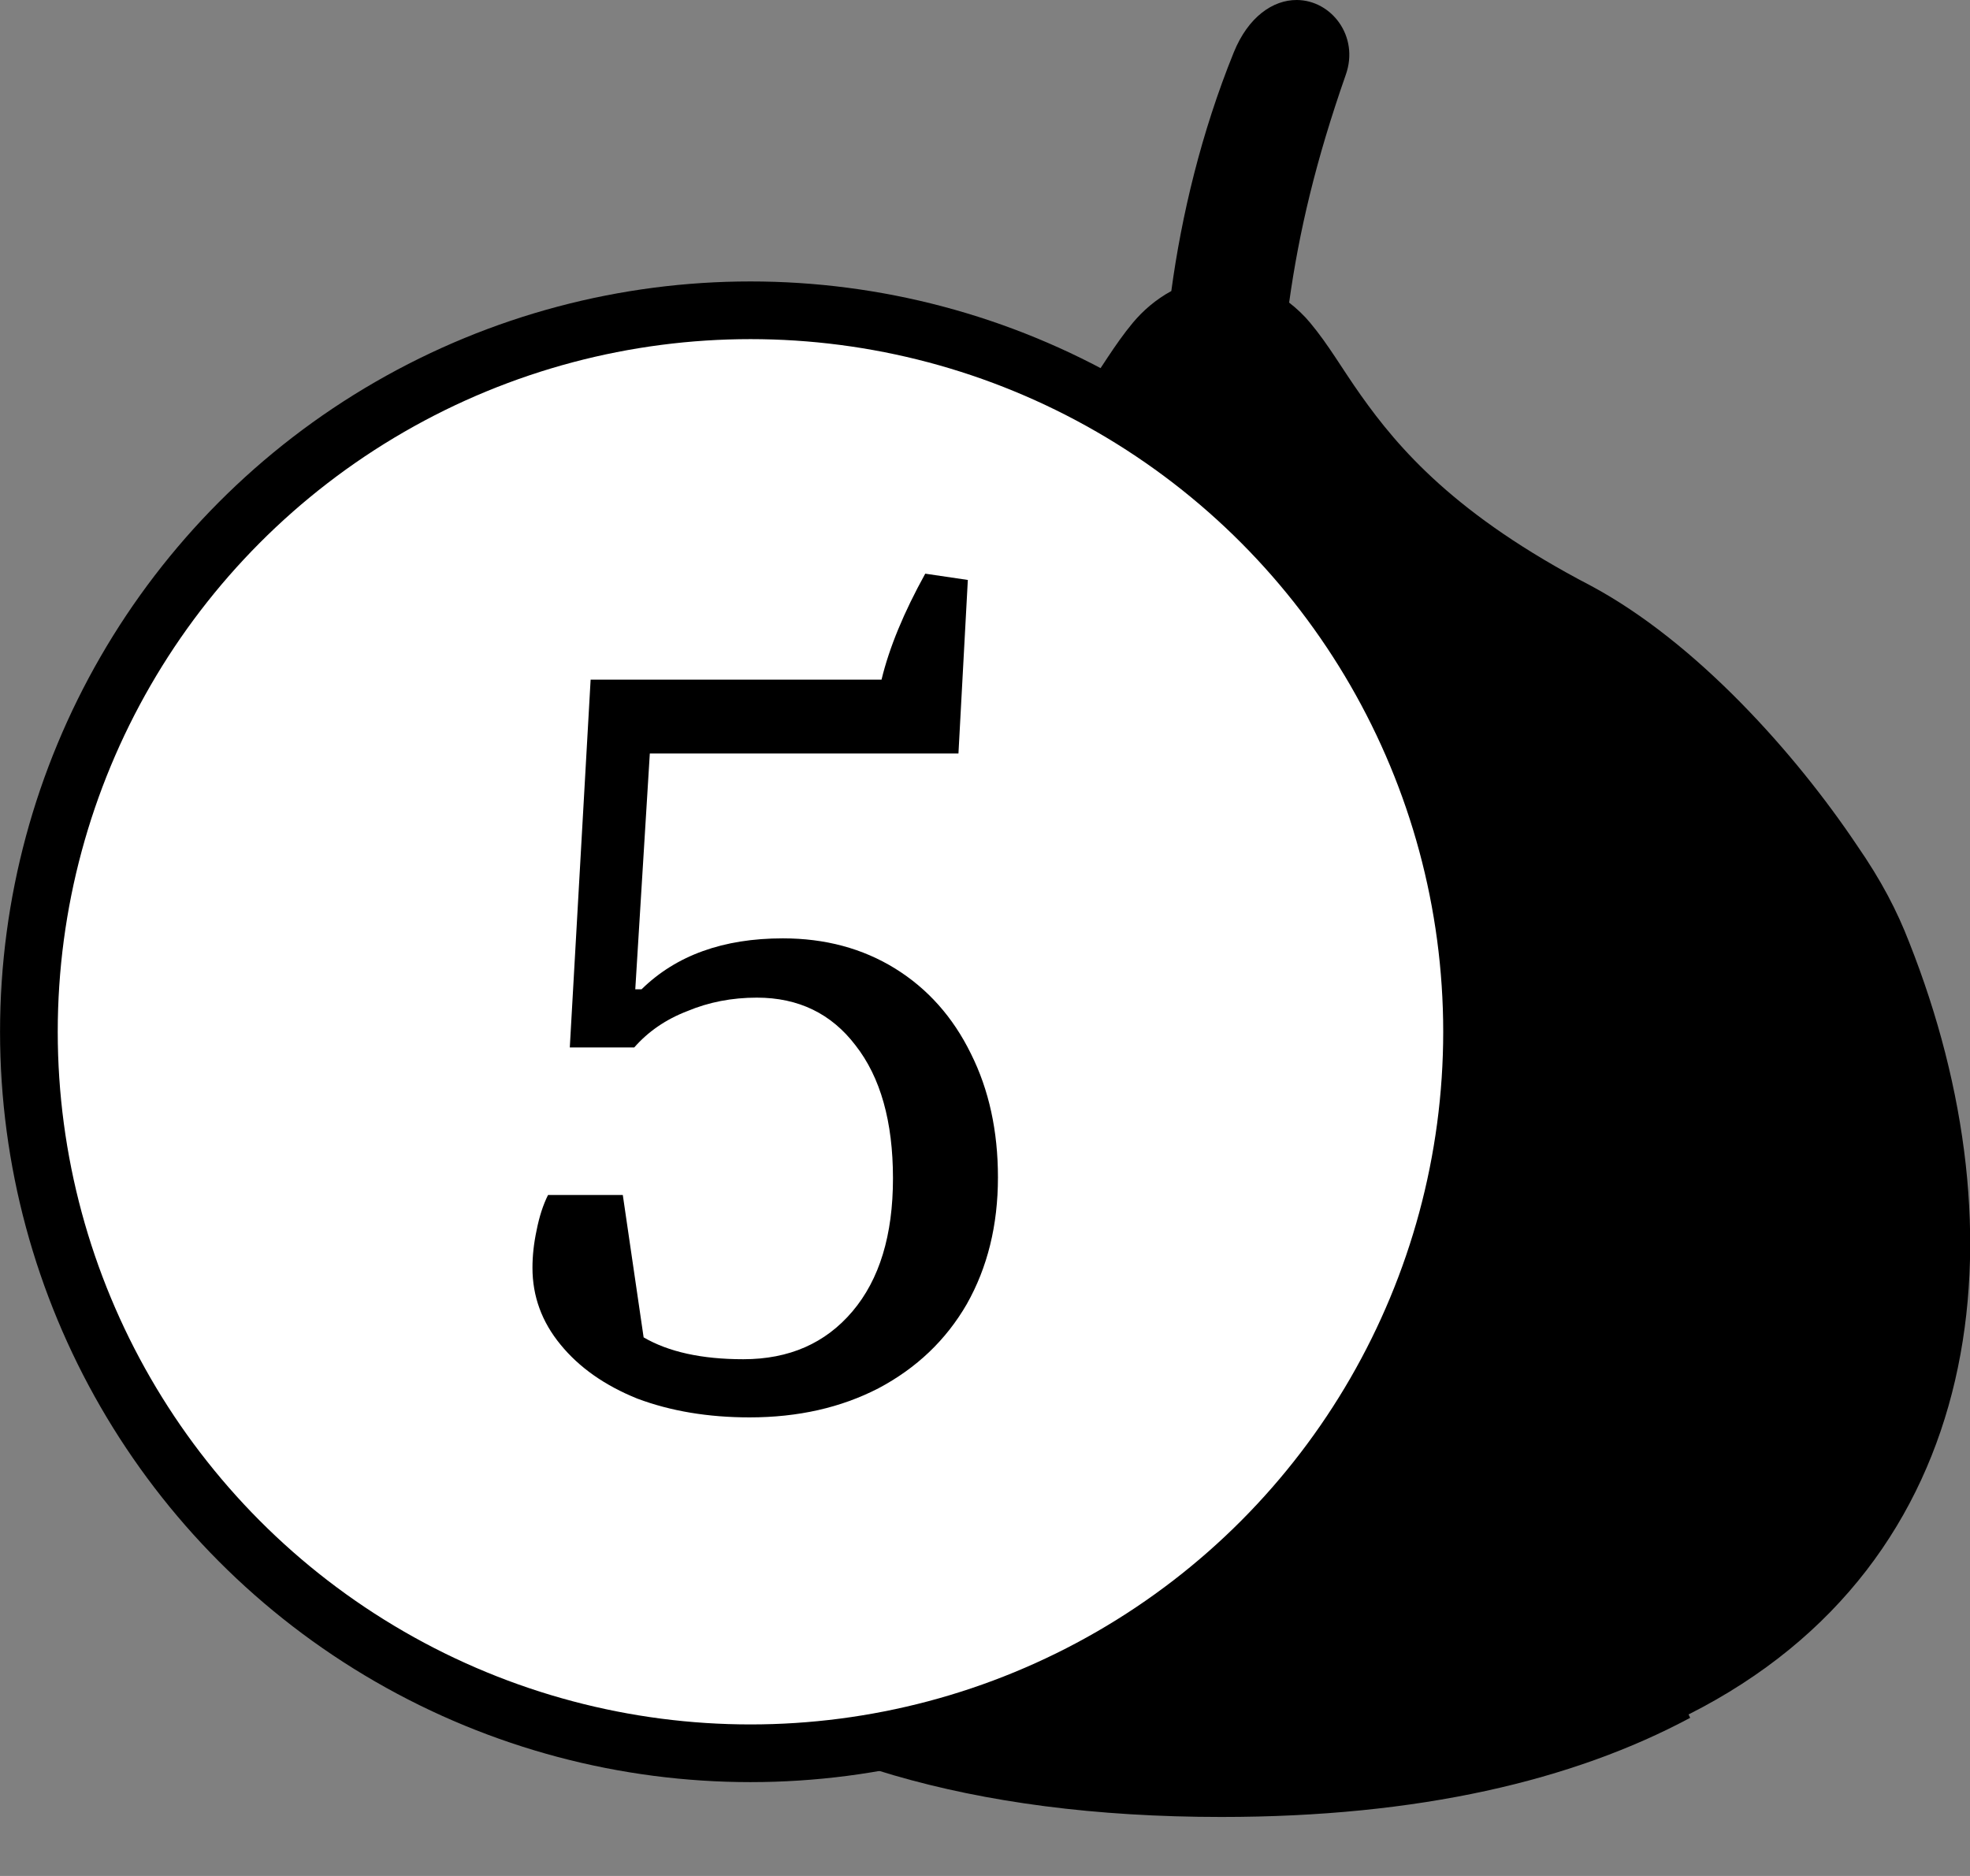
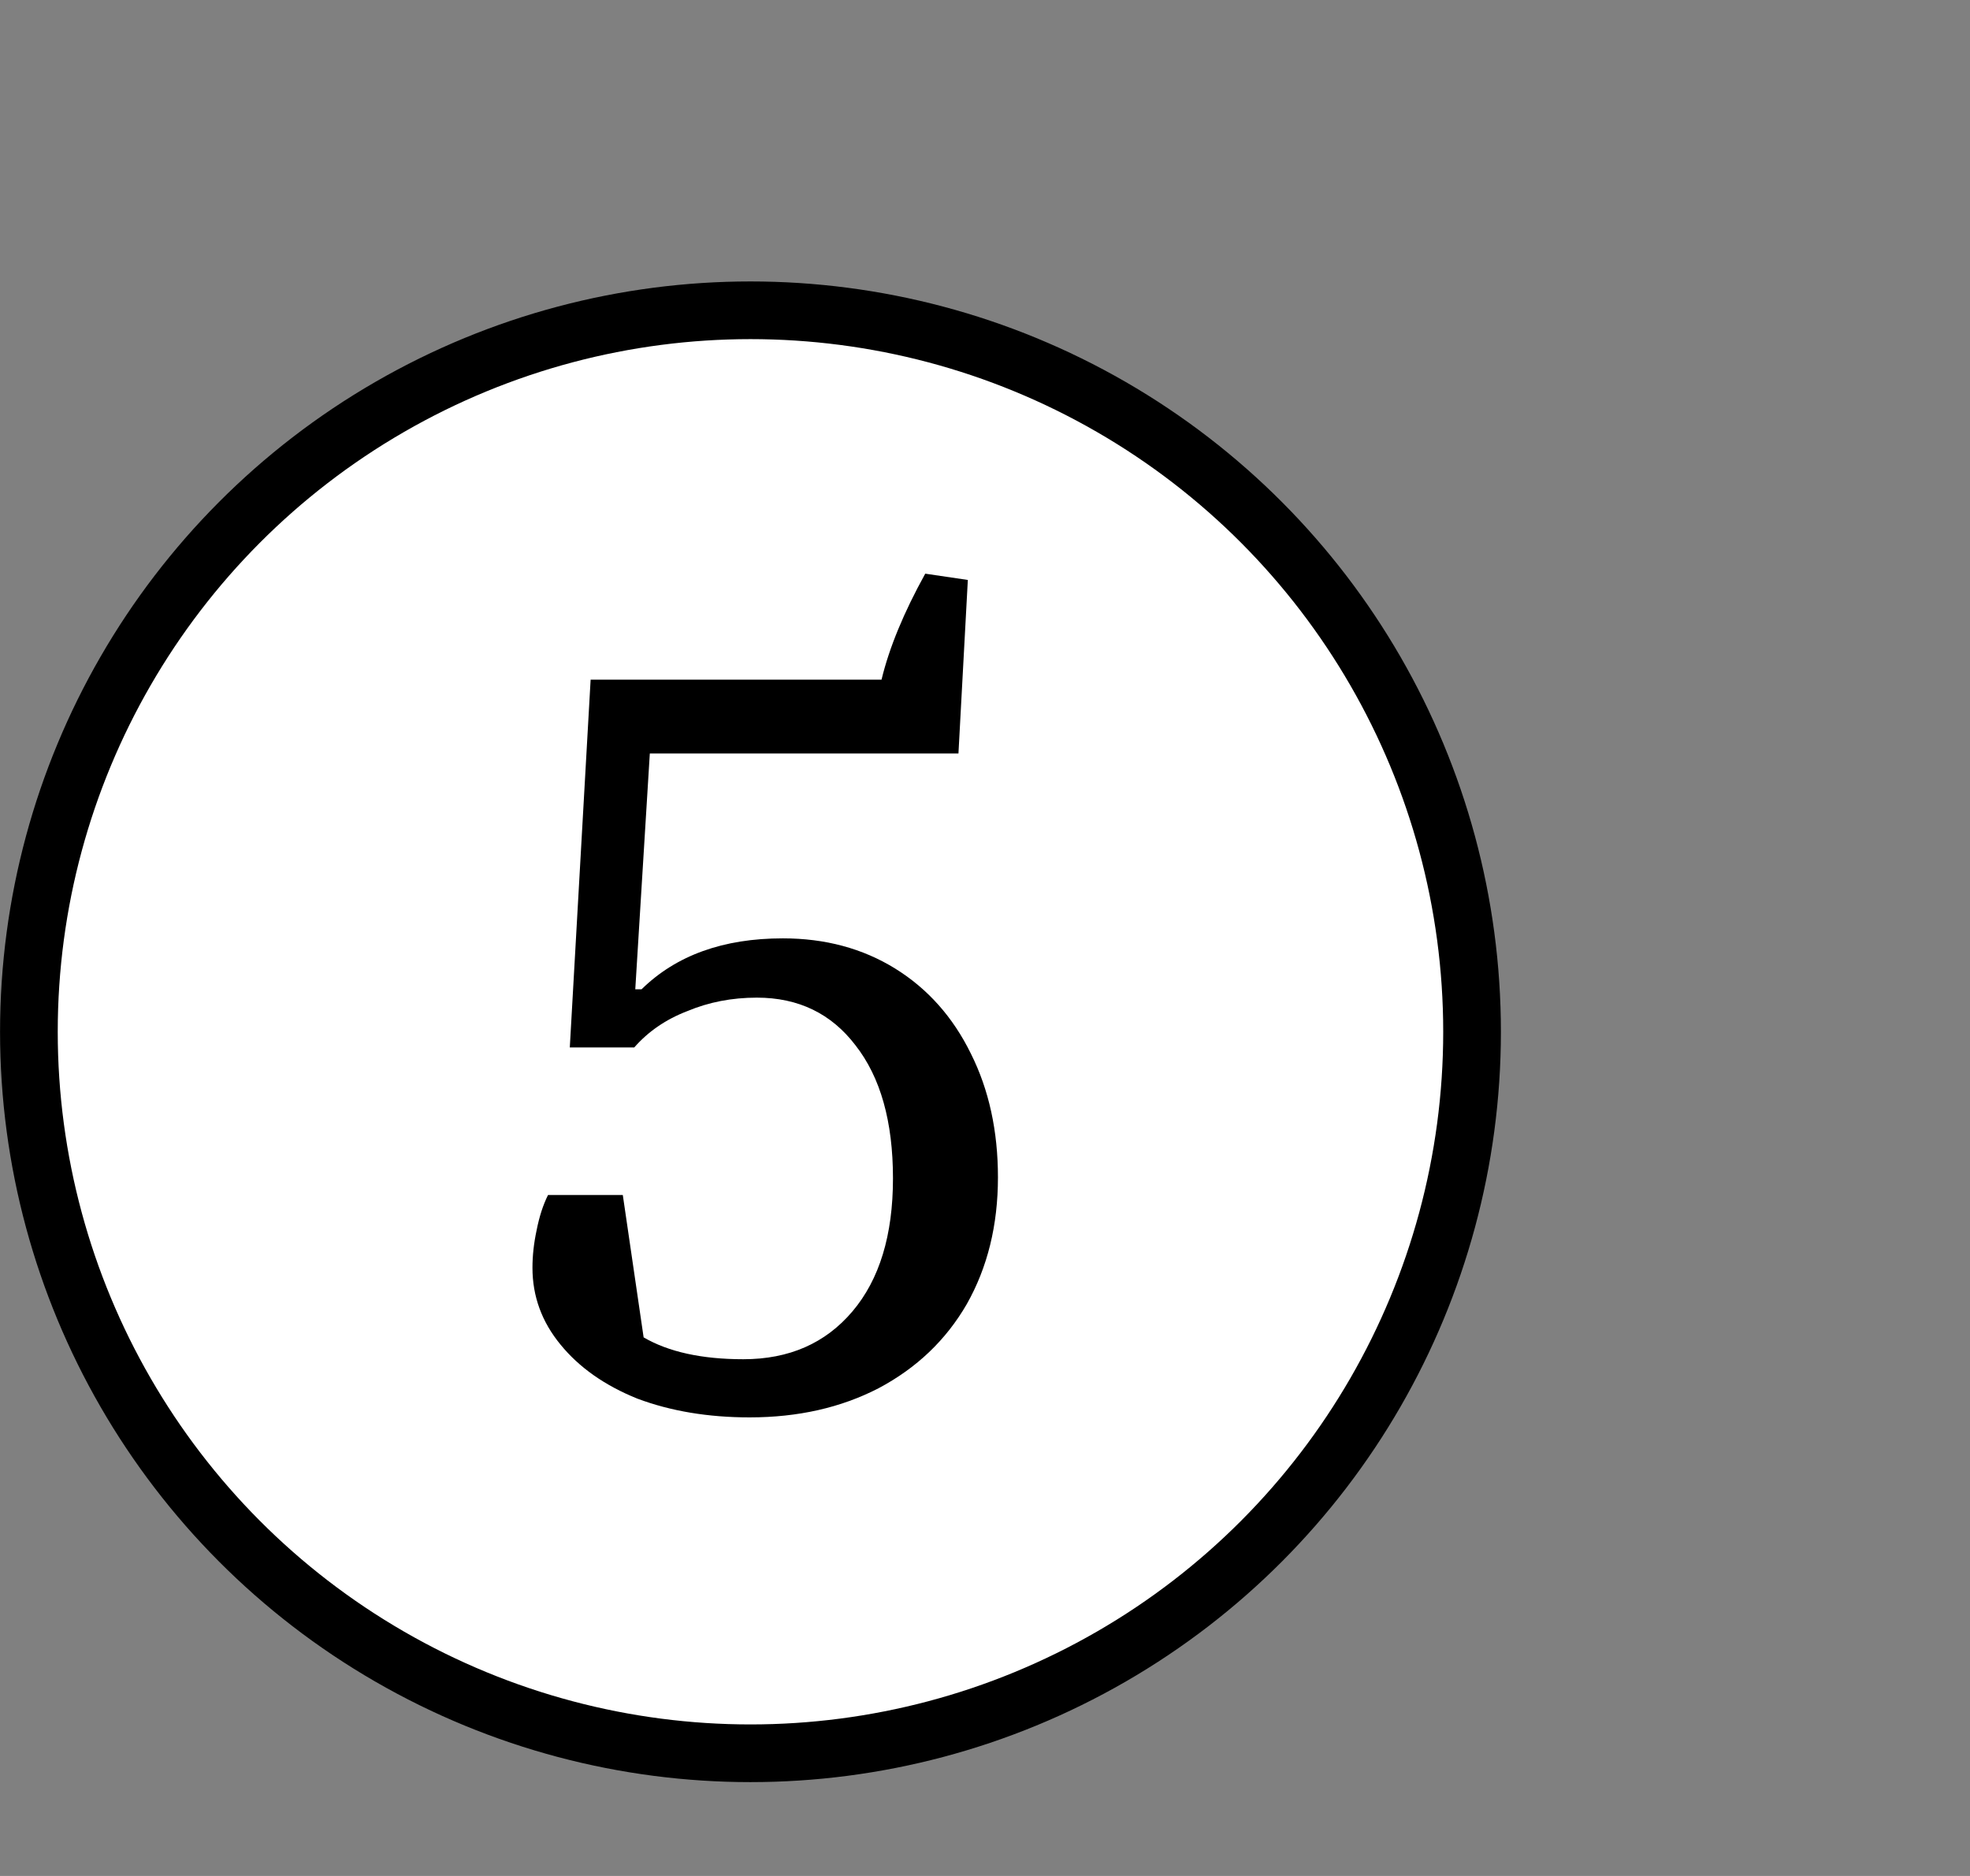
<svg xmlns="http://www.w3.org/2000/svg" width="21" height="20" viewBox="0 0 21 20" fill="none">
  <rect x="0" y="0" width="21" height="20" fill="#808080" stroke="none" />
-   <path d="M13.824 6.87624e-06C14.193 0.002 14.49 0.386 14.347 0.794C14.027 1.708 13.848 2.467 13.742 3.226C13.827 3.292 13.903 3.365 13.966 3.441C14.164 3.678 14.306 3.931 14.506 4.213C14.907 4.779 15.515 5.493 16.959 6.245C18.086 6.849 19.143 8.039 19.795 9.012C20.057 9.391 20.223 9.712 20.353 10.049C21.579 13.145 21.213 16.655 18 18.278L18.017 18.314C16.769 18.982 15.126 19.371 13.021 19.371C10.329 19.371 8.377 18.743 7.064 17.695C5.75 16.647 5.117 15.191 5.016 13.701C4.814 10.724 6.573 7.552 9.084 6.245C10.528 5.493 11.136 4.779 11.537 4.213C11.737 3.931 11.879 3.678 12.076 3.441C12.182 3.314 12.321 3.192 12.486 3.103C12.595 2.298 12.805 1.414 13.152 0.558C13.306 0.179 13.57 -0.001 13.823 6.87624e-06H13.824Z" fill="black" />
  <circle cx="8" cy="11" r="7.692" fill="white" stroke="black" stroke-width="0.615" />
  <path d="M8.345 10.004C8.796 10.004 9.194 10.111 9.541 10.325C9.888 10.54 10.158 10.842 10.35 11.234C10.542 11.618 10.638 12.057 10.638 12.552C10.638 13.062 10.527 13.512 10.306 13.903C10.084 14.287 9.77 14.586 9.364 14.801C8.965 15.007 8.508 15.111 7.991 15.111C7.548 15.111 7.149 15.044 6.794 14.911C6.447 14.771 6.174 14.579 5.975 14.335C5.775 14.092 5.676 13.819 5.676 13.516C5.676 13.39 5.69 13.257 5.72 13.117C5.749 12.969 5.79 12.844 5.842 12.74H6.639L6.861 14.258C7.127 14.413 7.481 14.491 7.924 14.491C8.412 14.491 8.799 14.321 9.087 13.981C9.375 13.641 9.519 13.169 9.519 12.563C9.519 11.957 9.386 11.485 9.12 11.145C8.862 10.806 8.511 10.636 8.068 10.636C7.802 10.636 7.555 10.684 7.326 10.78C7.097 10.868 6.909 10.998 6.761 11.167H6.074L6.296 7.246H9.397C9.479 6.906 9.634 6.53 9.863 6.116L10.317 6.183L10.217 8.033H6.927L6.772 10.547H6.839C7.208 10.185 7.71 10.004 8.345 10.004Z" fill="black" />
</svg>